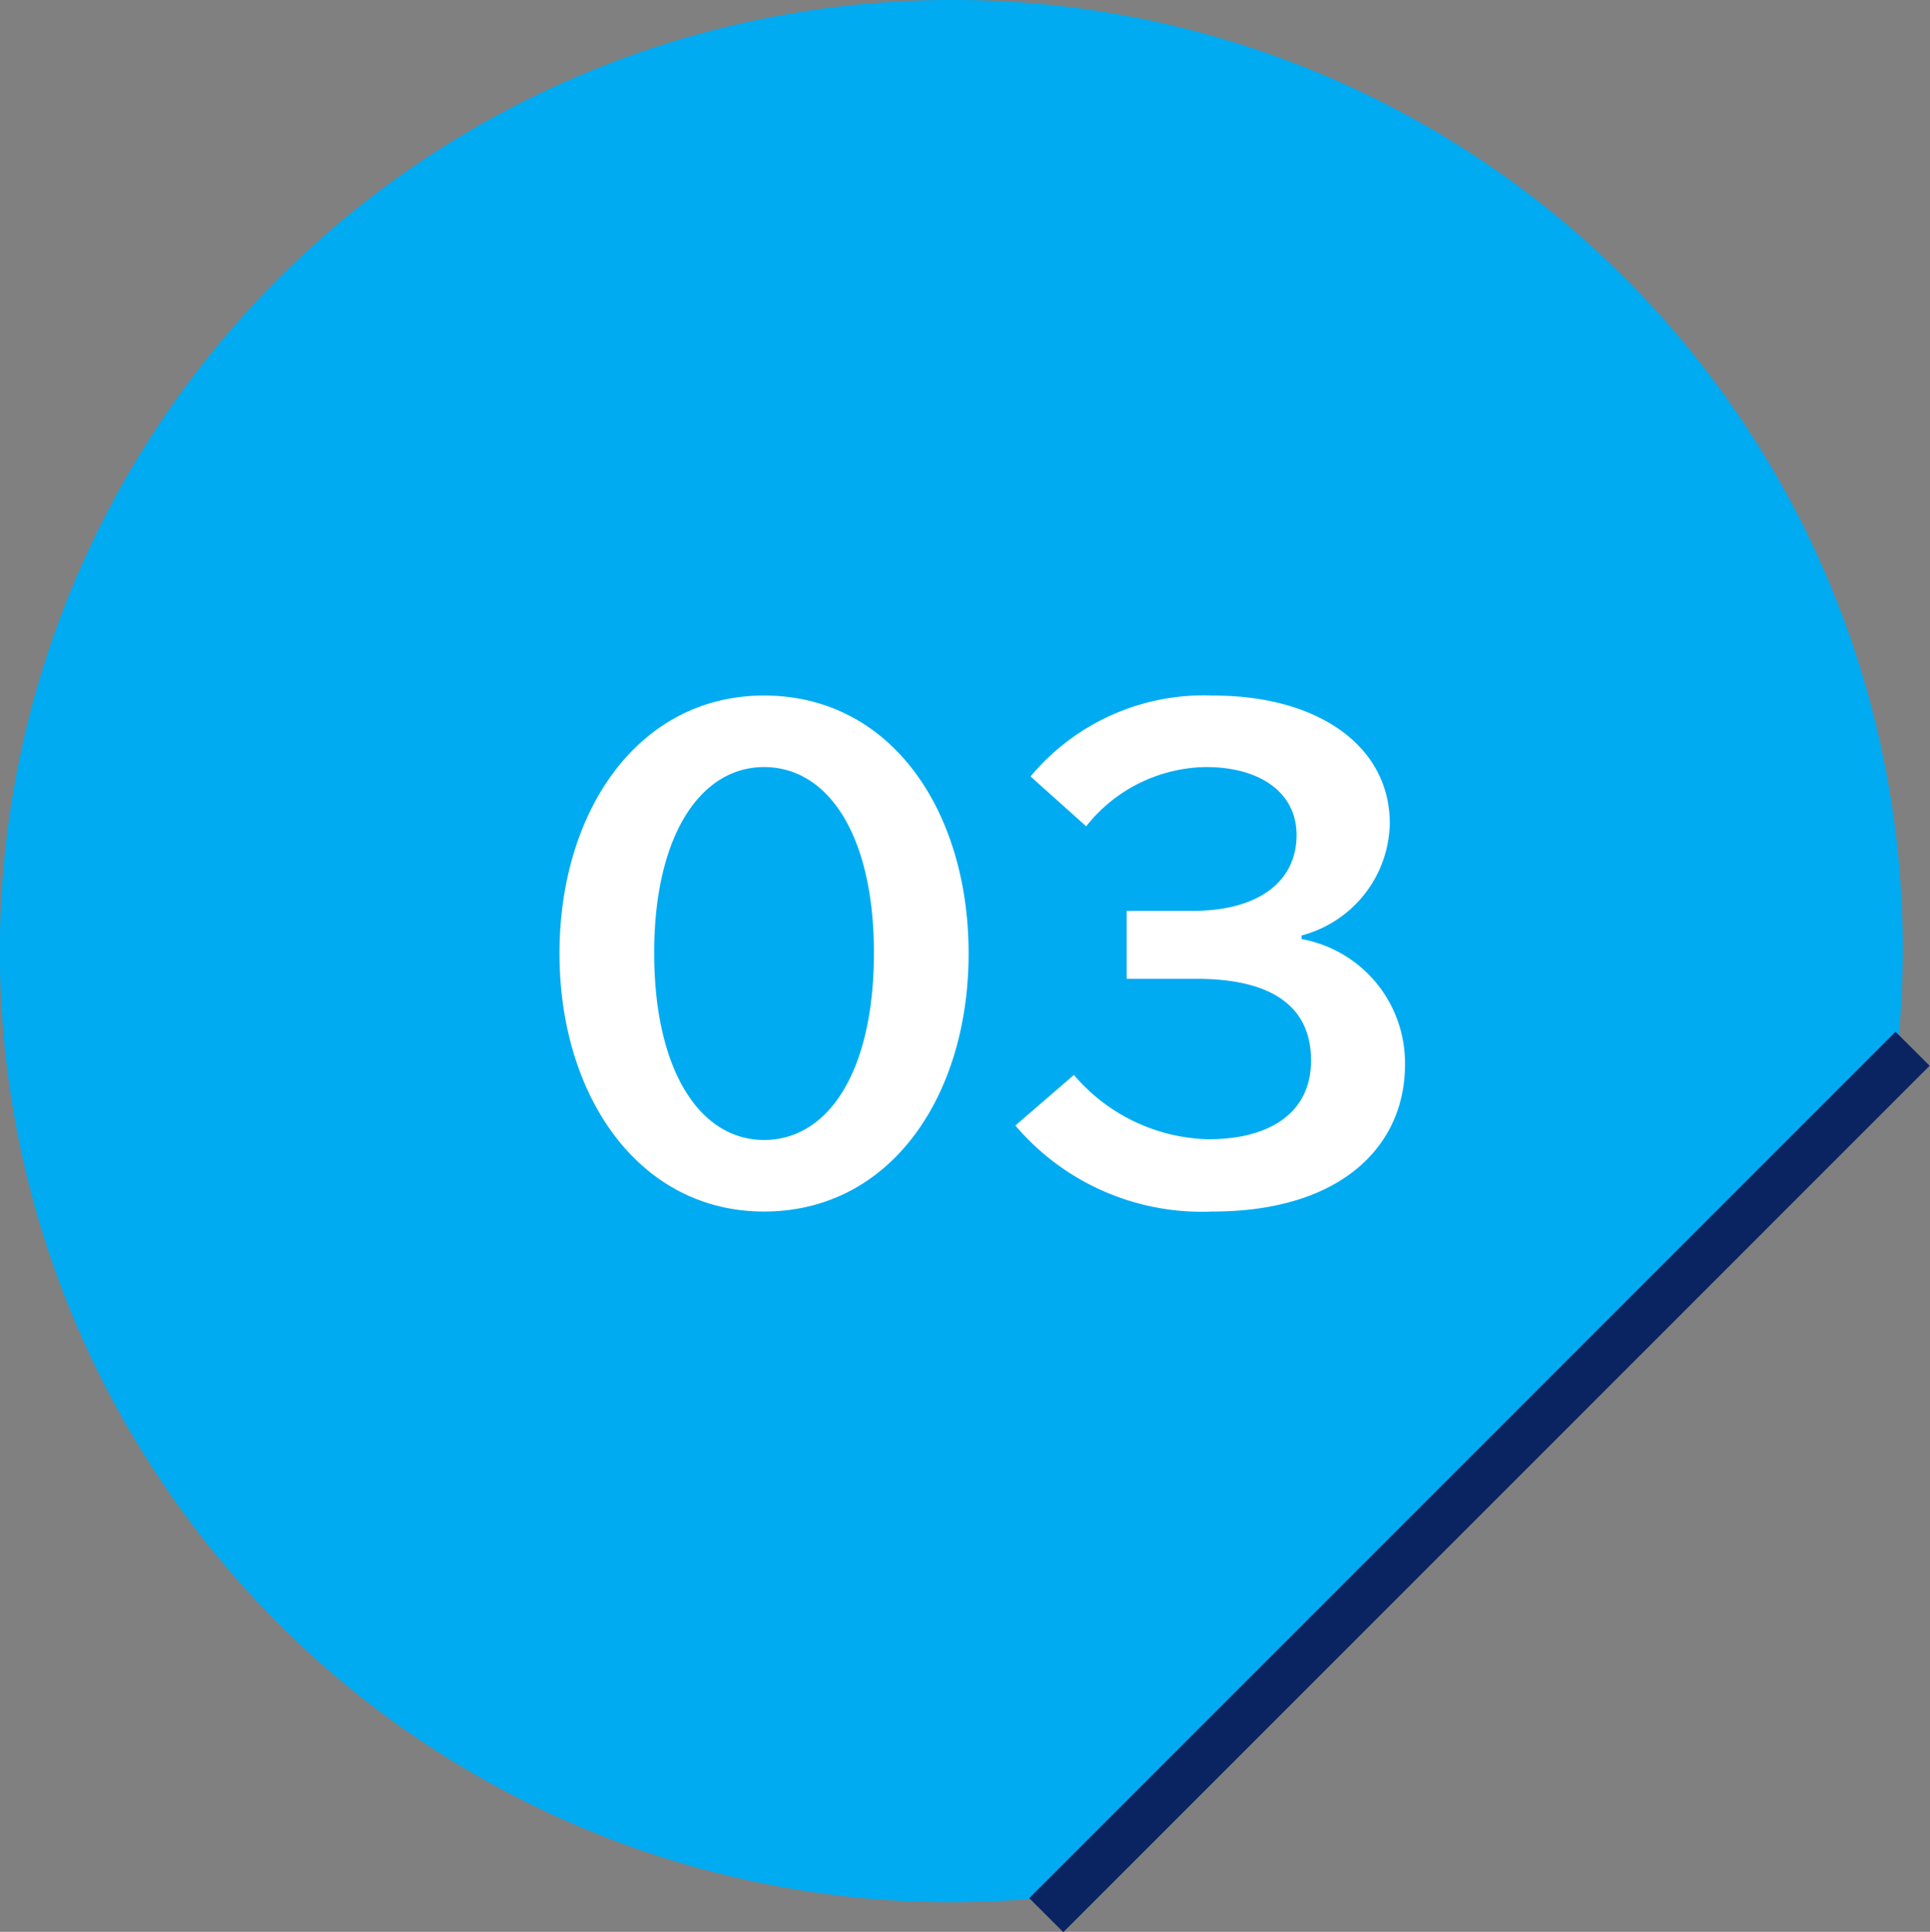
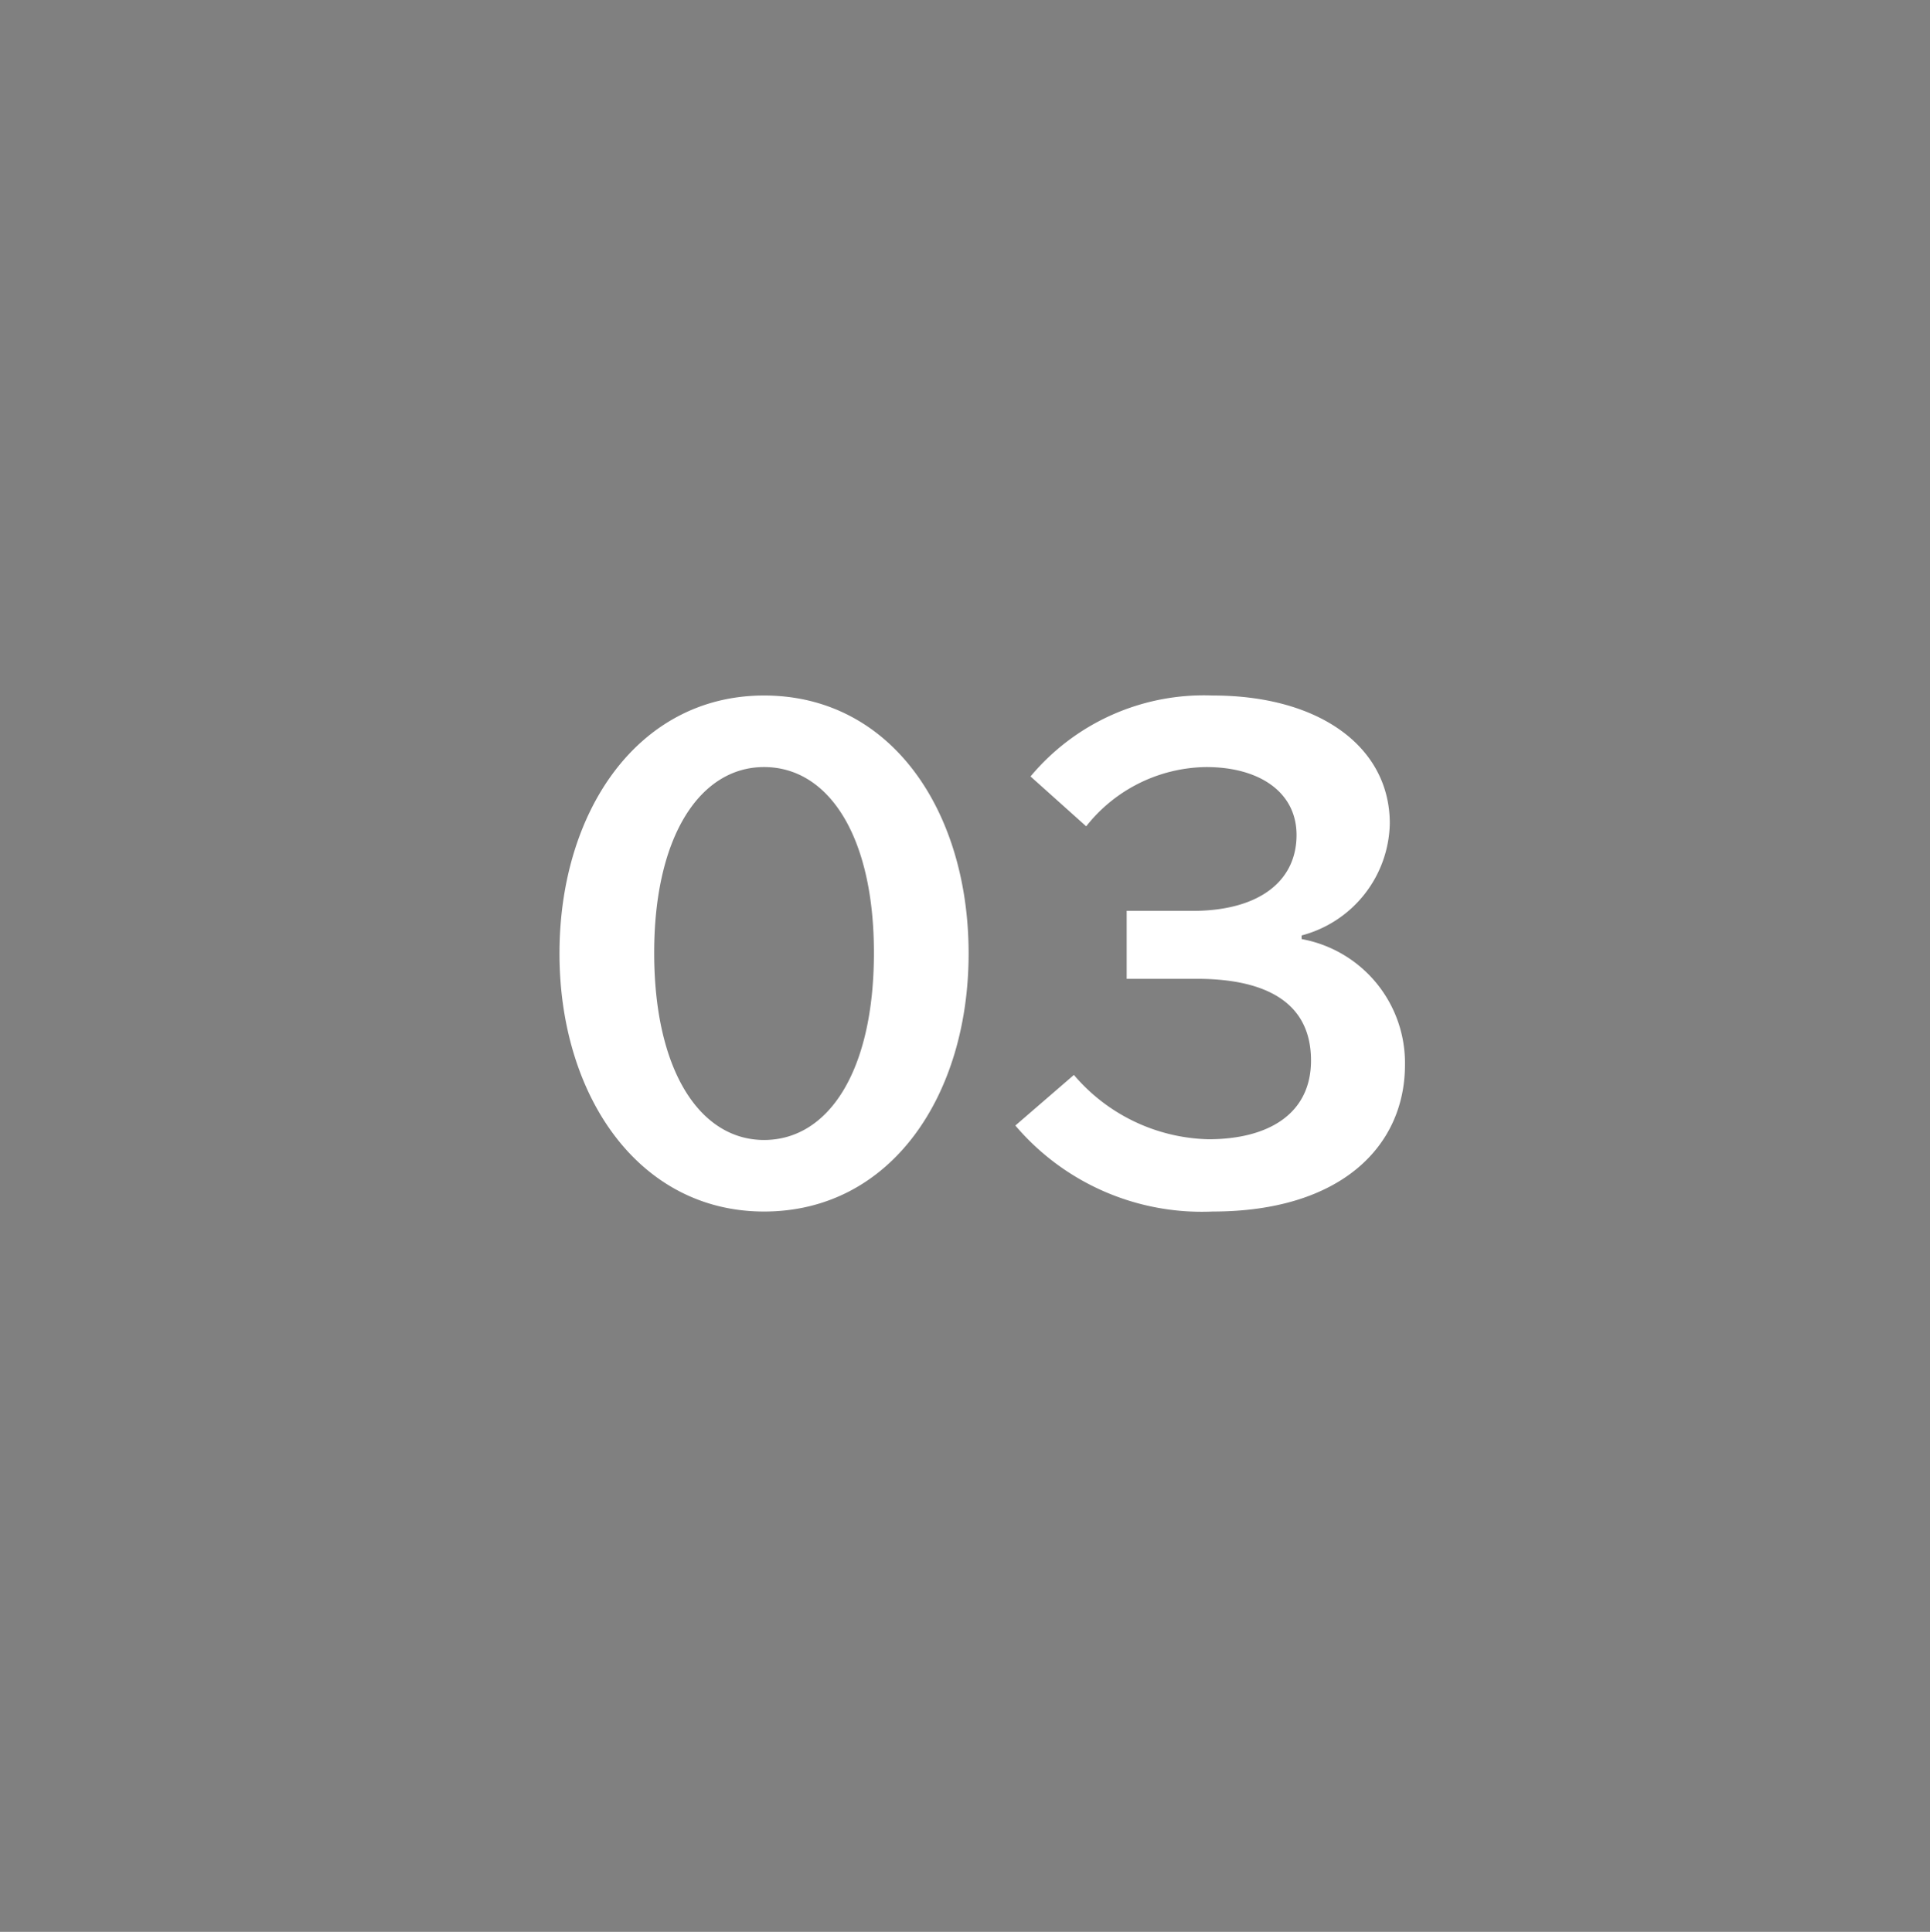
<svg xmlns="http://www.w3.org/2000/svg" id="num_feature03.svg" width="80.1" height="80.19" viewBox="0 0 80.1 80.19">
  <rect x="0" y="0" width="80.1" height="80.19" fill="#808080" stroke="none" />
  <defs>
    <style>
      .cls-1 {
        fill: #00abf2;
      }

      .cls-1, .cls-2, .cls-3 {
        fill-rule: evenodd;
      }

      .cls-2 {
        fill: none;
        stroke: #0a2461;
        stroke-linecap: square;
        stroke-width: 2px;
      }

      .cls-3 {
        fill: #fff;
      }
    </style>
  </defs>
  <g id="_Group_" data-name="&lt;Group&gt;">
-     <path id="_Path_" data-name="&lt;Path&gt;" class="cls-1" d="M1399.77,3263.59a39.48,39.48,0,1,0,4.76,78.67l34.42-34.43A39.387,39.387,0,0,0,1399.77,3263.59Z" transform="translate(-1360.28 -3263.59)" />
-   </g>
-   <path id="_Path_2" data-name="&lt;Path&gt;" class="cls-2" d="M1404.41,3342.38l34.54-34.55" transform="translate(-1360.28 -3263.59)" />
+     </g>
  <path id="_03" data-name="03" class="cls-3" d="M1391.99,3292.46c-5.22,0-8.49,4.8-8.49,10.71,0,5.88,3.27,10.71,8.49,10.71,5.28,0,8.49-4.83,8.49-10.71C1400.48,3297.26,1397.27,3292.46,1391.99,3292.46Zm0,2.97c2.67,0,4.56,2.85,4.56,7.71,0,4.92-1.89,7.77-4.56,7.77-2.64,0-4.56-2.85-4.56-7.77C1387.43,3298.28,1389.35,3295.43,1391.99,3295.43Zm10.43,14.88a10.154,10.154,0,0,0,8.19,3.57c5.34,0,7.98-2.73,7.98-6.09a5.229,5.229,0,0,0-4.29-5.22v-0.15a4.907,4.907,0,0,0,3.66-4.65c0-3.15-2.88-5.31-7.35-5.31a9.364,9.364,0,0,0-7.56,3.36l2.31,2.07a6.44,6.44,0,0,1,4.98-2.46c2.22,0,3.75,1.05,3.75,2.82,0,1.86-1.47,3.12-4.23,3.15h-2.82v2.82h2.91c2.55,0,4.74.78,4.74,3.39,0,2.22-1.77,3.27-4.26,3.27a7.559,7.559,0,0,1-5.58-2.67Z" transform="translate(-1360.28 -3263.59)" />
</svg>